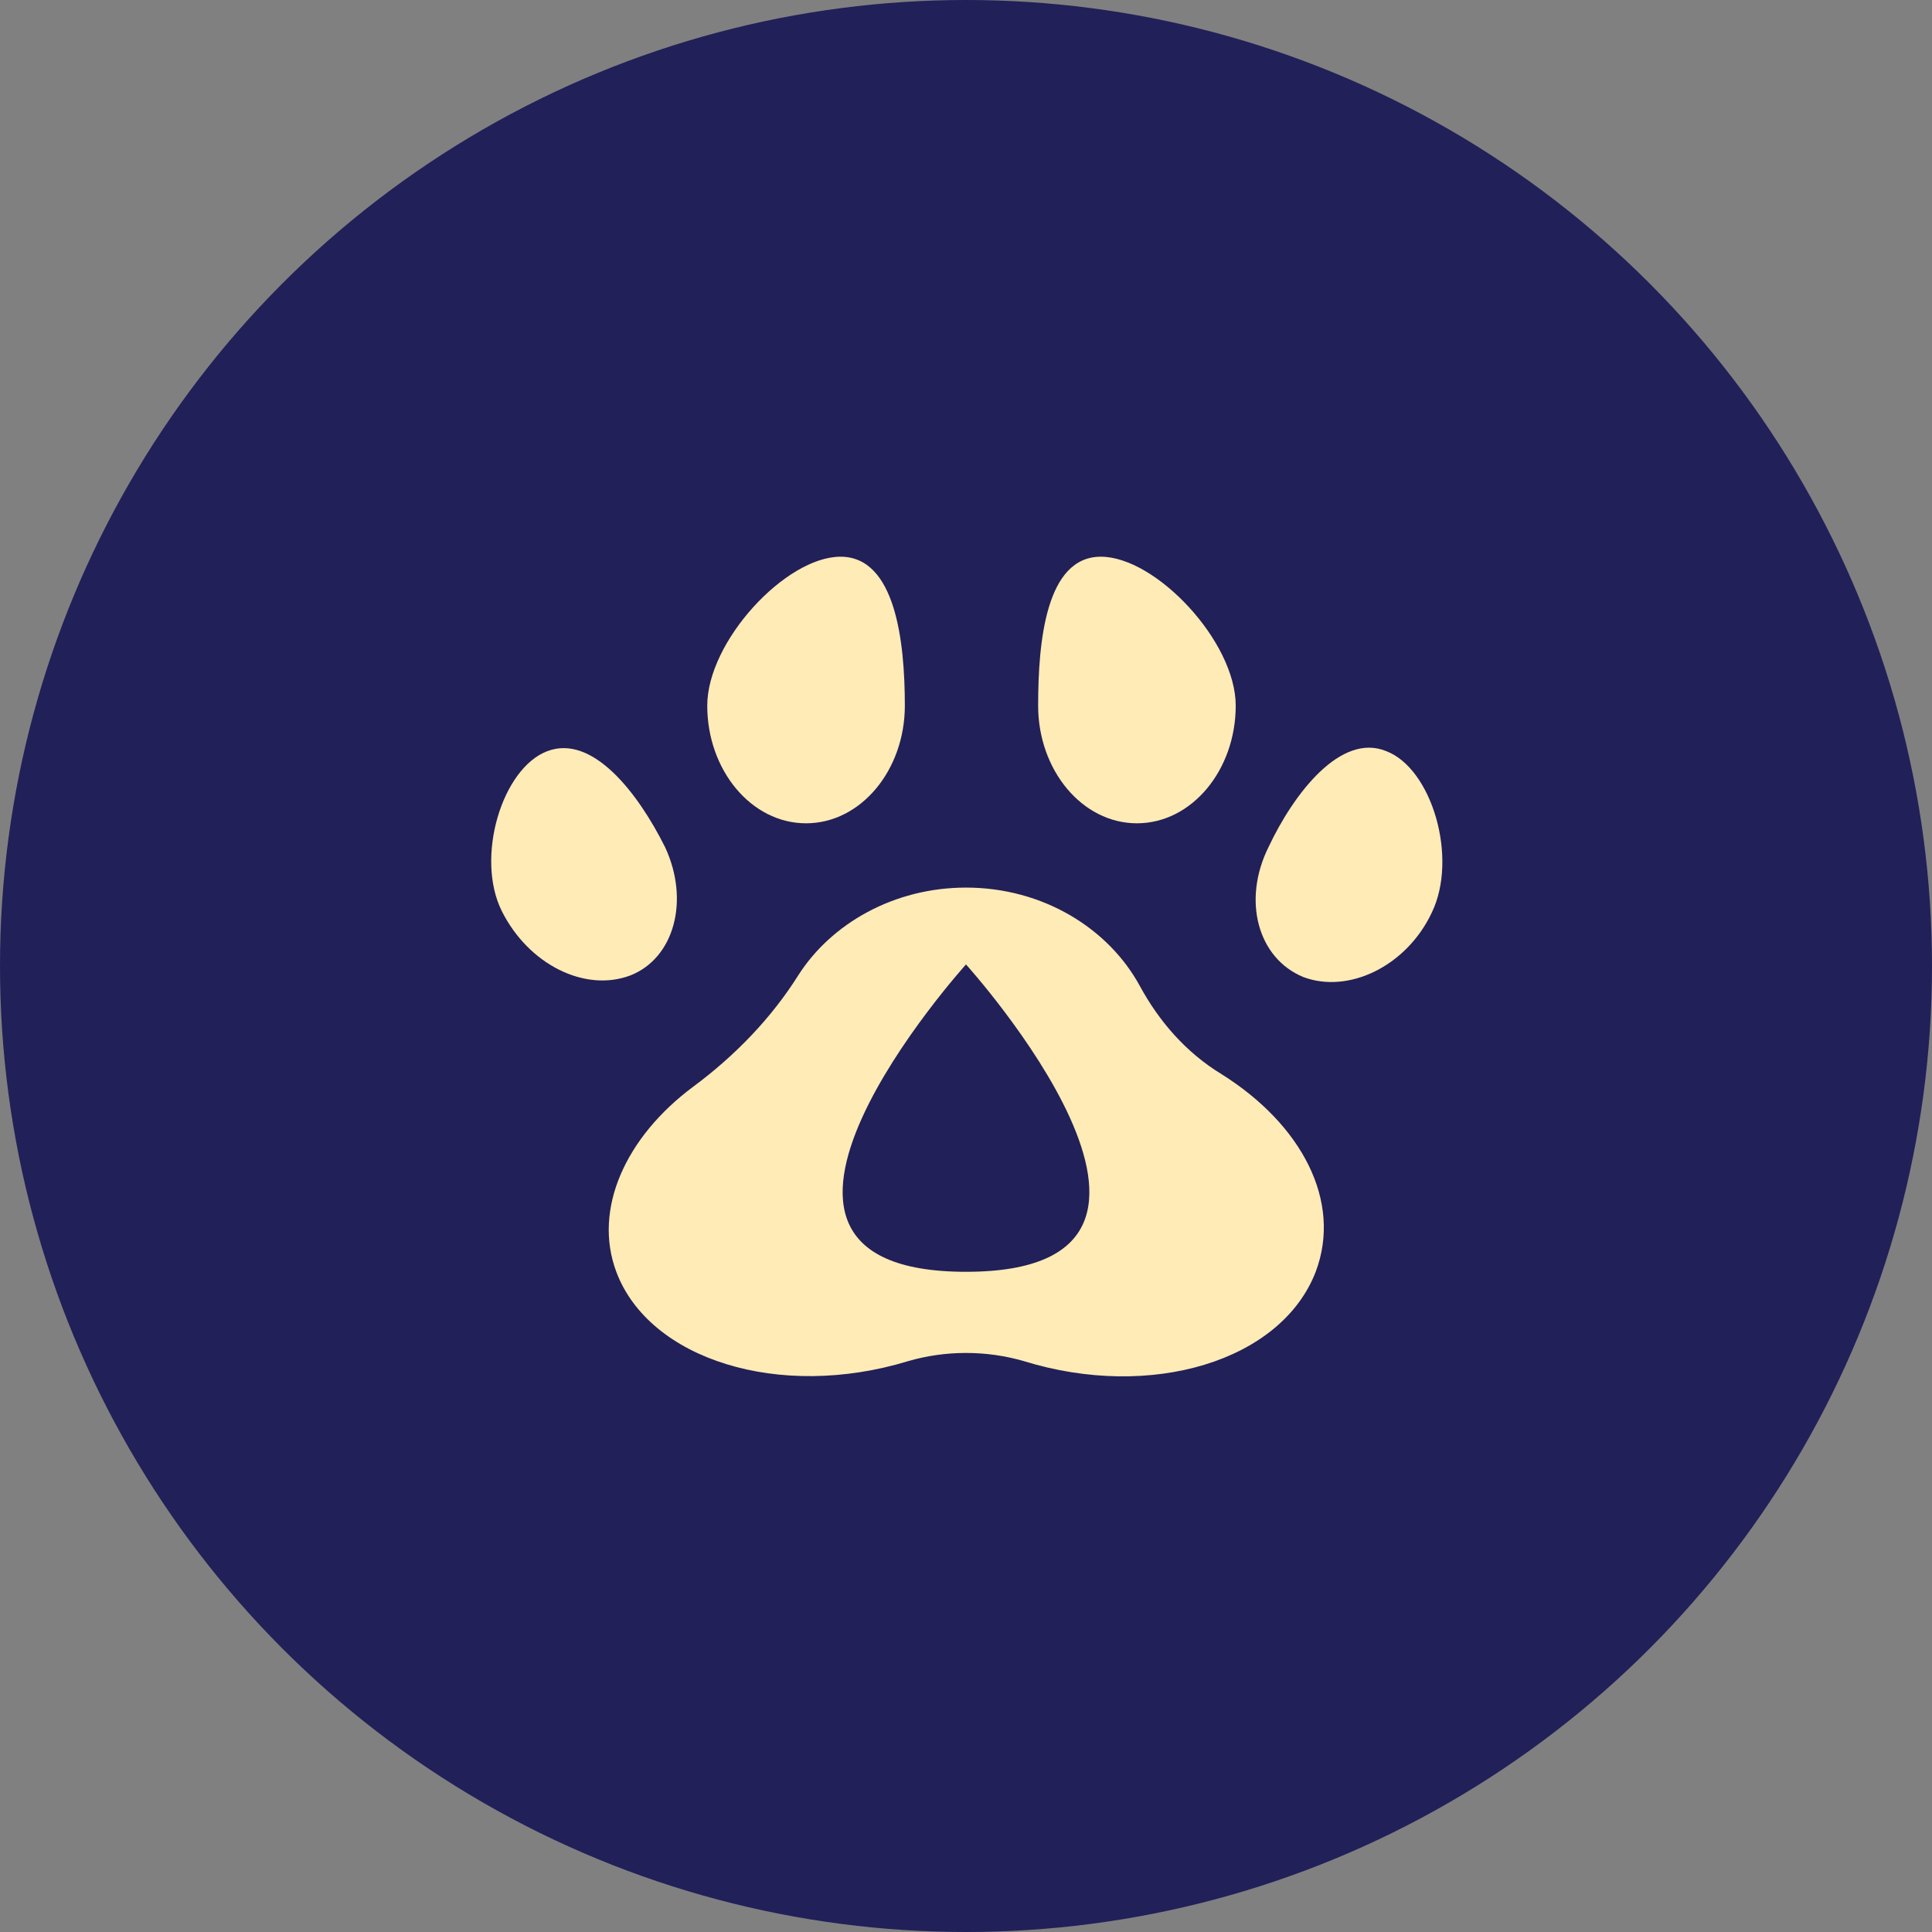
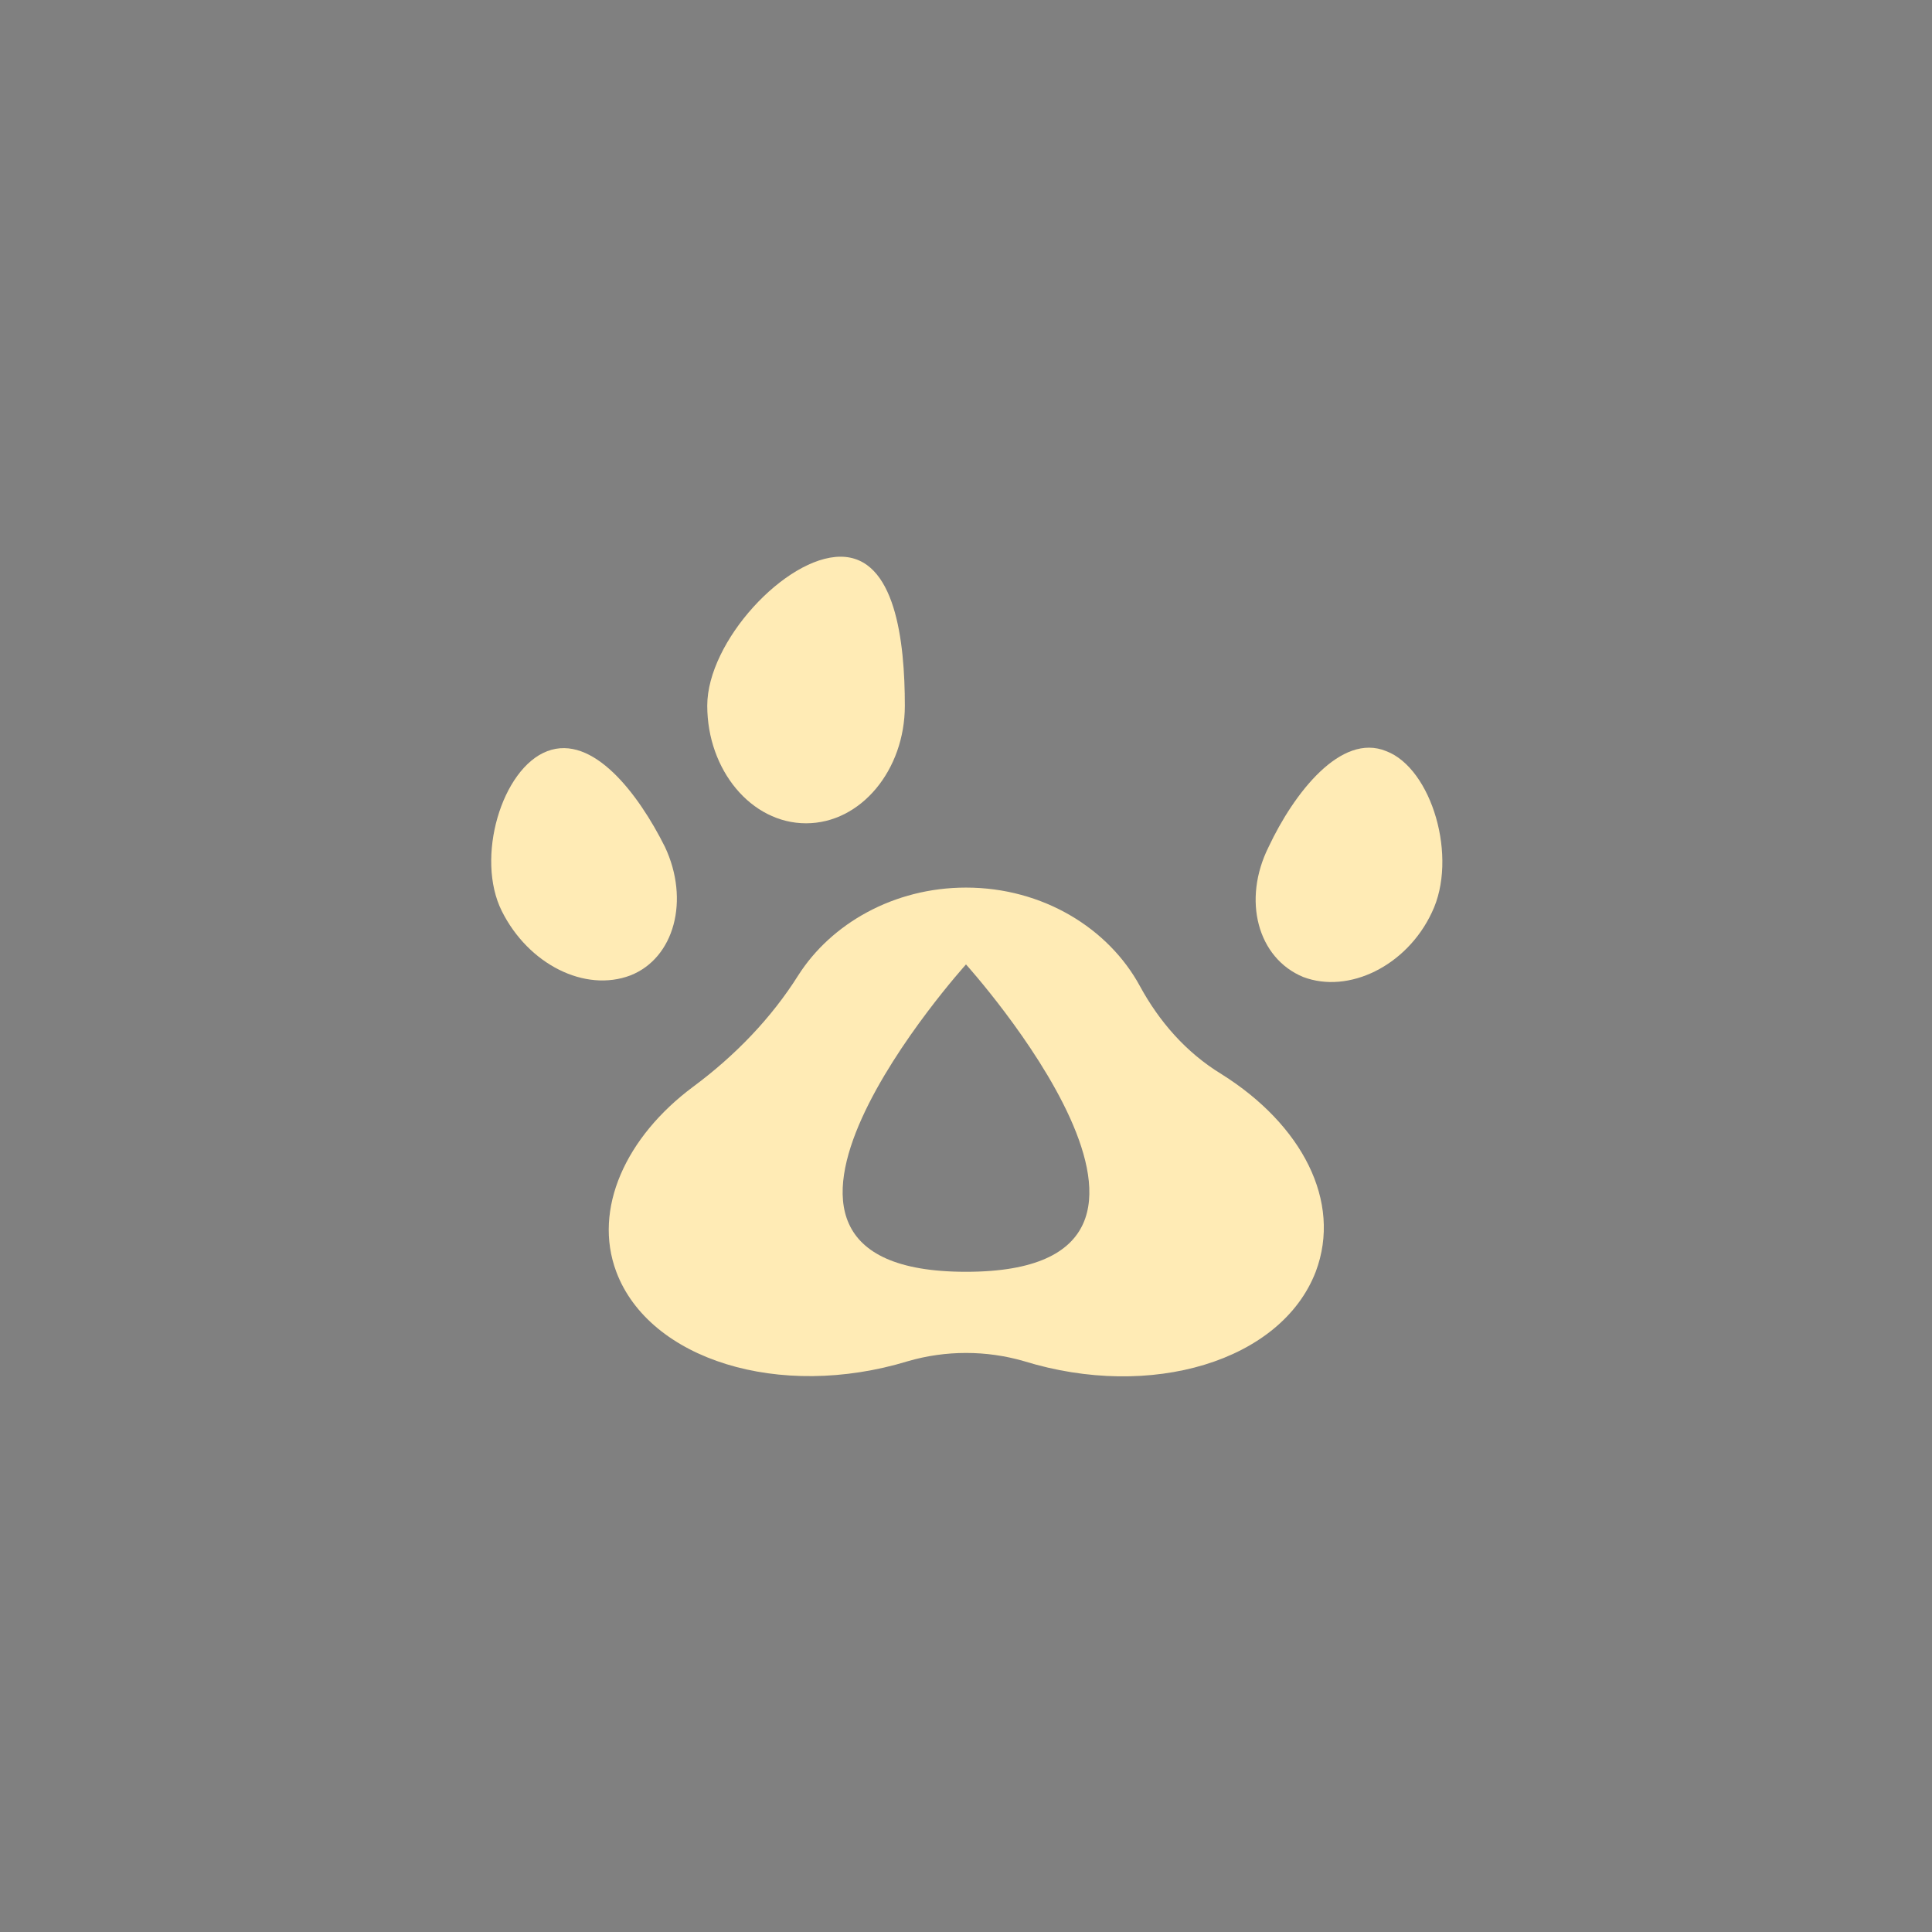
<svg xmlns="http://www.w3.org/2000/svg" version="1.1" id="Layer_1" x="0px" y="0px" viewBox="0 0 123.2 123.2" style="enable-background:new 0 0 123.2 123.2;" xml:space="preserve">
  <rect x="0" y="0" width="123.2" height="123.2" fill="#808080" stroke="none" />
  <style type="text/css">
	.st0{display:none;fill:#212059;}
	.st1{display:none;}
	.st2{display:inline;fill:#FFEBB5;}
	.st3{fill:#212059;}
	.st4{fill:#FFEBB5;}
</style>
  <circle class="st0" cx="61.6" cy="61.8" r="61.6" />
  <g class="st1">
-     <path class="st2" d="M62.8,62c0-8,0-16.1,0-24.1c0-0.7,0.1-1.5,0.5-2.1c2.3-4.3,6.8-6.1,11.7-4.8c4,1.1,6.6,4.9,6.4,9.9   c-0.1,1.6-0.4,3.1-0.9,4.6c-0.5,1.5-1.7,2.3-3.4,2.3c-0.9,0-1.7,0.1-1.7,1.2c0,1.2,1,1.2,1.9,1.1c2.6-0.1,4.4-1.5,5.4-3.8   c0.6-1.4,0.8-3,1-4.5c0.1-1.1,0.7-1.4,1.5-0.9c1.4,0.9,3.1,1.7,4.1,3c3.8,4.8,3,13.4-1.4,16.7c-1,0.8-0.8,1.8-0.2,2.7   c0.9,1.6,2,3.1,2.7,4.9c2.2,5.4,0.4,11.1-4.3,14.3c-2.5,1.7-5.1,1.9-7.7,0.6c-0.9-0.5-1.7-1.5-2.3-2.4c-0.4-0.6-0.7-1.3-1.5-1.1   c-1,0.3-0.9,1.1-0.7,1.8c0.8,2.6,2.8,3.7,5.2,4.3c1.9,0.5,2.3,0.9,1.3,2.6c-0.7,1.3-1.9,2.5-3.1,3.2c-3.3,1.8-6.9,1.7-10.2,0.1   c-2.6-1.3-4.2-3.3-4.1-6.5C62.9,77.5,62.8,69.7,62.8,62z M77.2,59.6c0.9,0,2.9,0,2.8-1.7c0-0.4-0.7-0.7-1.1-0.7   c-0.6-0.1-1.3,0.2-1.9,0.1c-4.4-0.5-7.7-4.4-7.4-8.8c0.1-0.9,0.1-1.7-1-1.8c-1.1-0.1-1.2,0.8-1.3,1.6   C66.7,53.9,71.6,59.4,77.2,59.6z M80.5,71.6c-4-2.9-10.8-1.5-13.4,2.7c-0.4,0.7-0.6,1.4,0.2,1.8c0.4,0.2,1.3-0.1,1.6-0.4   c3.4-3.8,6.5-4.3,11-1.7c0.3,0.2,0.9,0.2,1.3,0C81.4,73.9,82.5,72.8,80.5,71.6z" />
+     <path class="st2" d="M62.8,62c0-8,0-16.1,0-24.1c0-0.7,0.1-1.5,0.5-2.1c2.3-4.3,6.8-6.1,11.7-4.8c4,1.1,6.6,4.9,6.4,9.9   c-0.1,1.6-0.4,3.1-0.9,4.6c-0.5,1.5-1.7,2.3-3.4,2.3c-0.9,0-1.7,0.1-1.7,1.2c0,1.2,1,1.2,1.9,1.1c2.6-0.1,4.4-1.5,5.4-3.8   c0.6-1.4,0.8-3,1-4.5c0.1-1.1,0.7-1.4,1.5-0.9c1.4,0.9,3.1,1.7,4.1,3c3.8,4.8,3,13.4-1.4,16.7c-1,0.8-0.8,1.8-0.2,2.7   c0.9,1.6,2,3.1,2.7,4.9c2.2,5.4,0.4,11.1-4.3,14.3c-2.5,1.7-5.1,1.9-7.7,0.6c-0.9-0.5-1.7-1.5-2.3-2.4c-0.4-0.6-0.7-1.3-1.5-1.1   c-1,0.3-0.9,1.1-0.7,1.8c0.8,2.6,2.8,3.7,5.2,4.3c1.9,0.5,2.3,0.9,1.3,2.6c-0.7,1.3-1.9,2.5-3.1,3.2c-3.3,1.8-6.9,1.7-10.2,0.1   c-2.6-1.3-4.2-3.3-4.1-6.5C62.9,77.5,62.8,69.7,62.8,62z M77.2,59.6c0.9,0,2.9,0,2.8-1.7c0-0.4-0.7-0.7-1.1-0.7   c-0.6-0.1-1.3,0.2-1.9,0.1c-4.4-0.5-7.7-4.4-7.4-8.8c0.1-0.9,0.1-1.7-1-1.8c-1.1-0.1-1.2,0.8-1.3,1.6   z M80.5,71.6c-4-2.9-10.8-1.5-13.4,2.7c-0.4,0.7-0.6,1.4,0.2,1.8c0.4,0.2,1.3-0.1,1.6-0.4   c3.4-3.8,6.5-4.3,11-1.7c0.3,0.2,0.9,0.2,1.3,0C81.4,73.9,82.5,72.8,80.5,71.6z" />
    <path class="st2" d="M60.4,85.2c0,3.2-1.5,5.2-4.1,6.5c-3.4,1.6-6.9,1.7-10.2-0.1c-1.3-0.7-2.4-1.9-3.1-3.2c-1-1.7-0.7-2.1,1.3-2.6   c2.4-0.6,4.4-1.8,5.2-4.3c0.2-0.8,0.3-1.6-0.7-1.8c-0.9-0.2-1.1,0.4-1.5,1.1c-0.6,0.9-1.4,2-2.3,2.4c-2.6,1.3-5.2,1.1-7.7-0.6   c-4.7-3.2-6.5-8.9-4.3-14.3c0.7-1.7,1.8-3.2,2.7-4.9c0.6-1,0.8-1.9-0.2-2.7c-4.4-3.4-5.1-12-1.4-16.7c1-1.3,2.6-2.1,4.1-3   c0.8-0.5,1.3-0.2,1.5,0.9c0.2,1.5,0.5,3.1,1,4.5c0.9,2.4,2.8,3.7,5.4,3.8c0.9,0,1.8,0.1,1.9-1.1c0-1.1-0.8-1.2-1.7-1.2   c-1.6,0-2.9-0.8-3.4-2.3c-0.5-1.5-0.9-3.1-0.9-4.6c-0.2-5,2.4-8.8,6.4-9.9c4.9-1.3,9.4,0.5,11.7,4.8c0.3,0.6,0.5,1.4,0.5,2.1   c0,8,0,16.1,0,24.1C60.4,69.7,60.3,77.5,60.4,85.2z M55.9,48.3c-0.1-0.8-0.2-1.7-1.3-1.6c-1.1,0.1-1.1,0.9-1,1.8   c0.3,4.4-3,8.3-7.4,8.8c-0.6,0.1-1.3-0.2-1.9-0.1c-0.4,0.1-1.1,0.3-1.1,0.7c0,1.7,2,1.7,2.8,1.7C51.6,59.4,56.5,53.9,55.9,48.3z    M42,74c0.4,0.1,0.9,0.1,1.3,0c4.5-2.5,7.6-2,11,1.7c0.3,0.4,1.2,0.6,1.6,0.4c0.8-0.4,0.6-1.1,0.2-1.8c-2.6-4.2-9.4-5.6-13.4-2.7   C40.7,72.8,41.8,73.9,42,74z" />
  </g>
  <g>
-     <circle class="st3" cx="61.6" cy="61.6" r="61.6" />
    <g>
      <g>
        <g>
          <g>
            <path class="st4" d="M80.9,54c1.6-3.4,4.6-7.3,7.5-6.1c2.9,1.1,4.6,6.8,2.9,10.3c-1.6,3.4-5.3,5.2-8.2,4.1       C80.2,61.1,79.2,57.4,80.9,54" />
-             <path class="st4" d="M70.2,35.5c3.5,0,8.6,5.4,8.6,9.5s-2.8,7.5-6.3,7.5s-6.3-3.4-6.3-7.5S66.7,35.5,70.2,35.5" />
            <path class="st4" d="M53.6,35.5c3.5,0,4.1,5.4,4.1,9.5s-2.8,7.5-6.3,7.5c-3.5,0-6.3-3.4-6.3-7.5S50.1,35.5,53.6,35.5" />
            <path class="st4" d="M34.9,47.9c2.9-1.1,5.8,2.7,7.5,6.1c1.6,3.4,0.6,7.1-2.2,8.2c-2.9,1.1-6.5-0.7-8.2-4.1       C30.3,54.7,32,49,34.9,47.9" />
          </g>
        </g>
        <path class="st4" d="M77.9,68.5c-2.3-1.4-4-3.4-5.2-5.6c-2-3.7-6.2-6.3-11.1-6.3c-4.6,0-8.6,2.3-10.7,5.6c-1.7,2.7-4,5.1-6.7,7.1     c-4.3,3.2-6.4,7.8-4.9,11.8c2.1,5.6,10.4,8.2,18.6,5.7l0,0c2.4-0.7,5-0.7,7.4,0l0,0c8.1,2.5,16.4,0,18.6-5.7     C85.6,76.6,83,71.7,77.9,68.5z M61.6,81.1c-17.7,0,0-19.6,0-19.6S79.3,81.1,61.6,81.1z" />
      </g>
    </g>
  </g>
</svg>